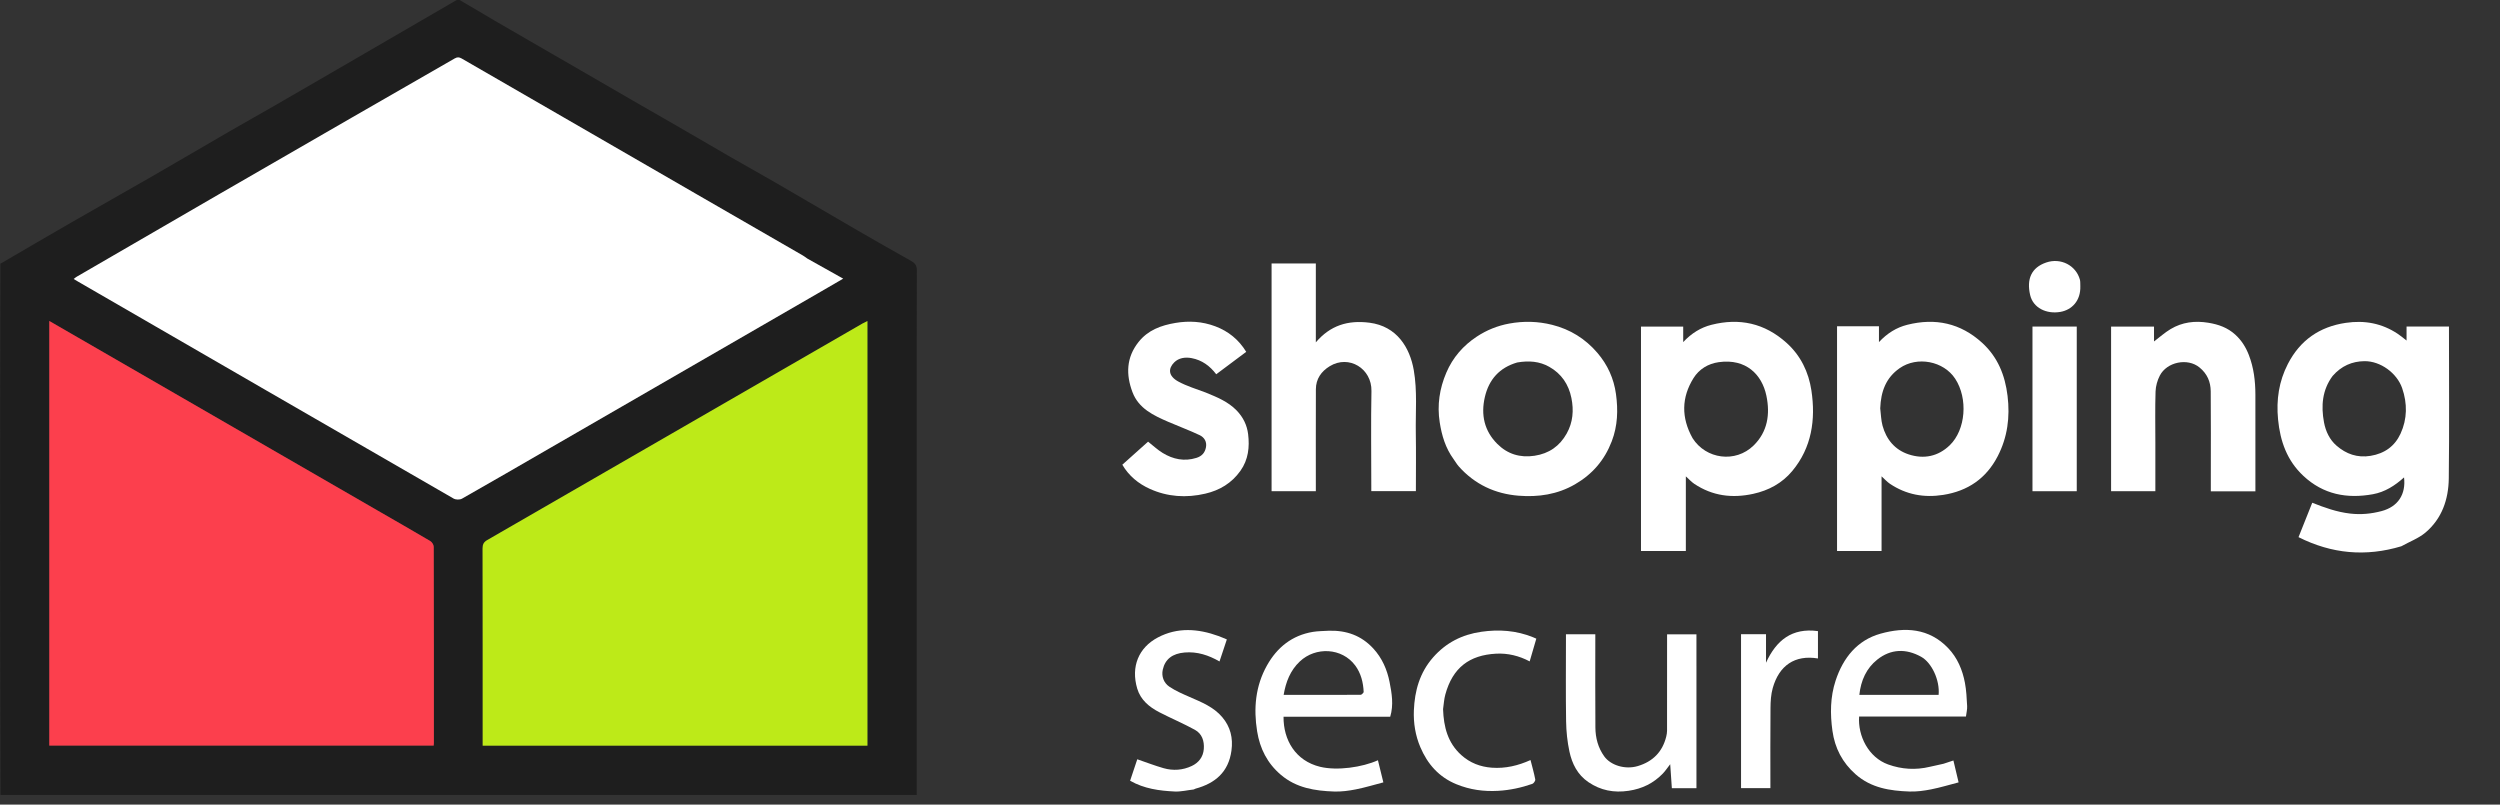
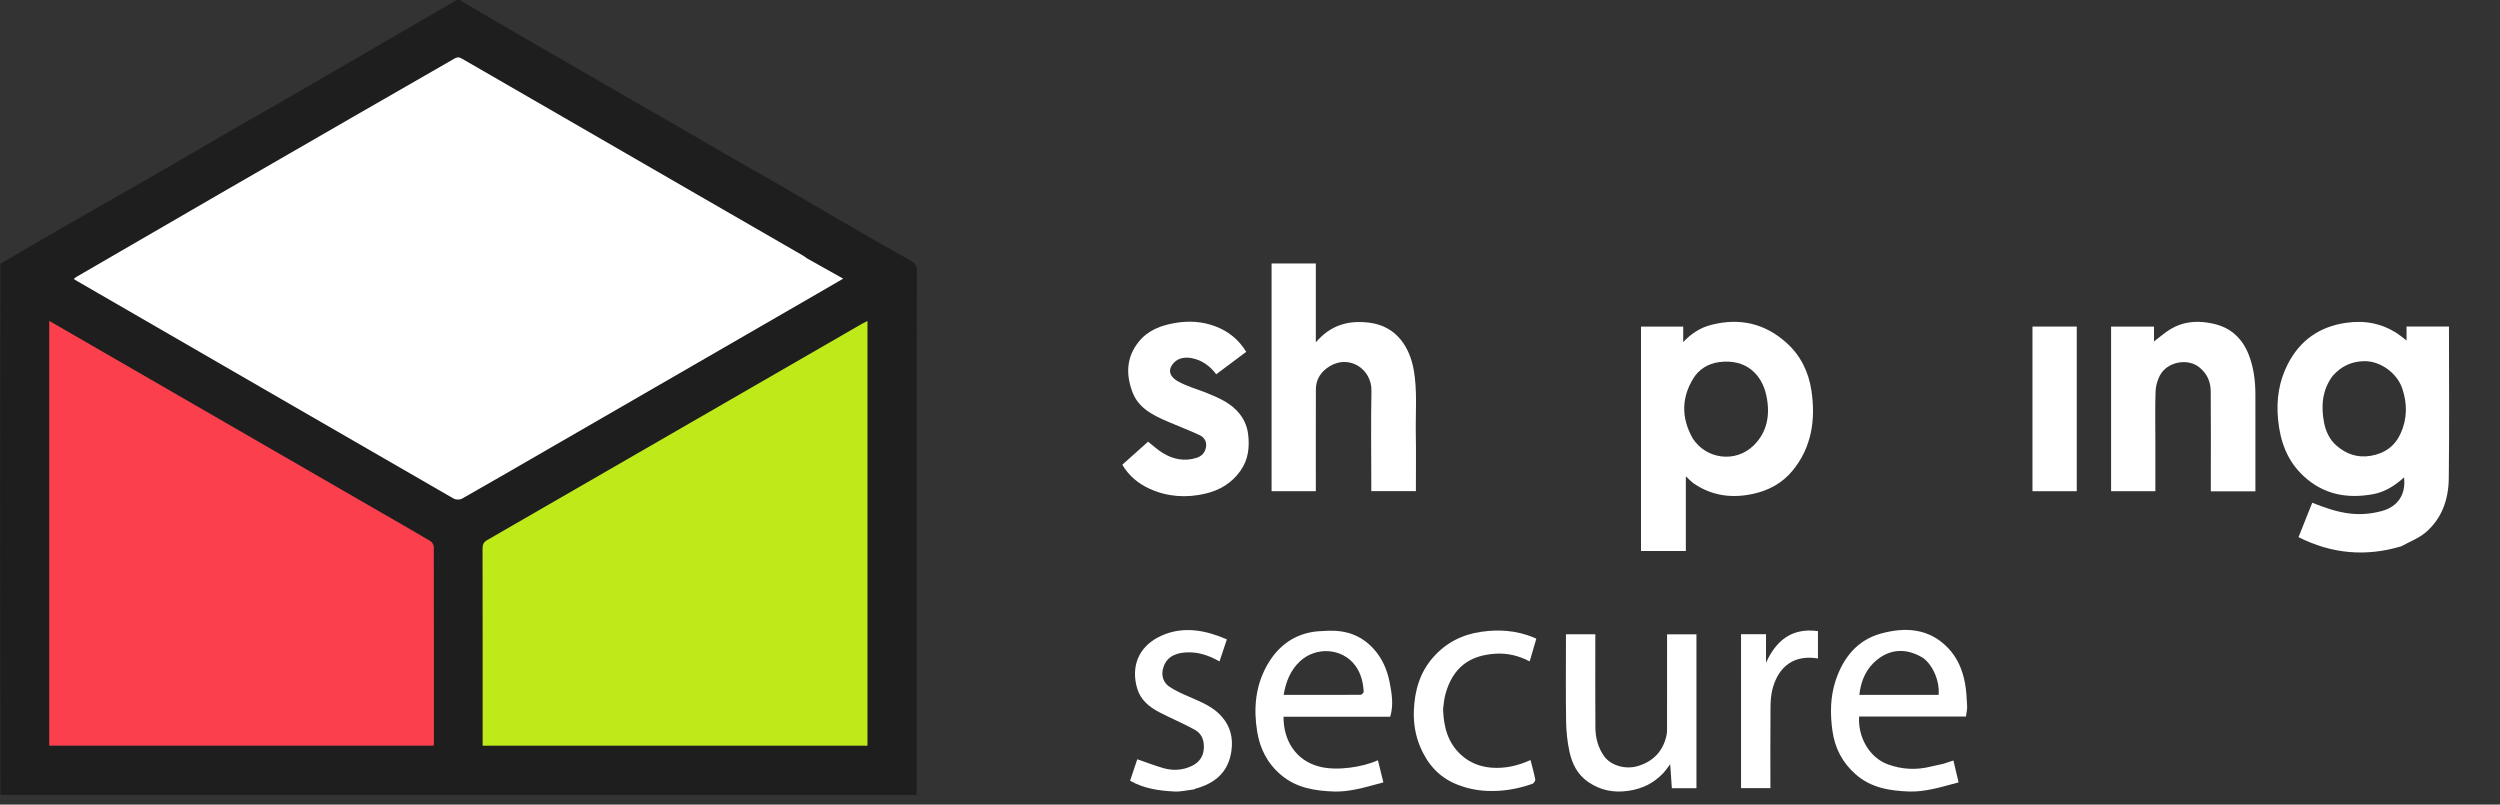
<svg xmlns="http://www.w3.org/2000/svg" id="Layer_1" data-name="Layer 1" width="511.983" height="164.778" viewBox="0 0 511.983 164.778">
  <rect x="0" y="0" width="511.983" height="164.778" fill="#333333" stroke="none" />
  <path d="m94.121,0c2.447,1.409,4.801,2.834,7.175,4.223,3.099,1.813,6.213,3.6,9.322,5.396,2.644,1.527,5.291,3.048,7.934,4.577,3.699,2.139,7.392,4.288,11.092,6.424,2.954,1.706,5.919,3.393,8.872,5.1,3.731,2.157,7.449,4.337,11.184,6.487,3.049,1.754,6.127,3.458,9.171,5.221,5.595,3.242,11.167,6.524,16.762,9.765,3.635,2.106,7.285,4.186,10.951,6.237.799.447,1.188.921,1.184,1.921-.043,10.986-.027,21.973-.027,32.96v74.486c-62.551,0-125.042,0-187.637,0-.104-36.231-.104-72.463-.021-108.799.152-.121.231-.122.289-.156,4.684-2.726,9.356-5.474,14.054-8.177,5.596-3.219,11.225-6.381,16.821-9.601,5.227-3.009,10.422-6.072,15.642-9.092,3.074-1.778,6.173-3.512,9.252-5.281,3.141-1.804,6.273-3.626,9.407-5.442,3.044-1.764,6.086-3.53,9.128-5.296,3.6-2.09,7.2-4.181,10.8-6.272,2.687-1.56,5.373-3.121,8.06-4.681.167,0,.334,0,.585,0m71.139,52.905c-.272-.189-.531-.399-.817-.564-7.368-4.254-14.741-8.5-22.109-12.754-7.017-4.051-14.027-8.112-21.045-12.162-8.907-5.141-17.821-10.269-26.719-15.427-.545-.316-.918-.337-1.473-.016-7.032,4.065-14.085,8.093-21.124,12.146-9.111,5.247-18.218,10.5-27.32,15.764-9.657,5.586-19.305,11.187-28.955,16.786-.203.117-.378.282-.611.458.362.215.646.387.933.553,25.62,14.815,51.237,29.633,76.877,44.413.44.254,1.273.266,1.711.018,5.955-3.373,11.872-6.812,17.799-10.234,7.208-4.162,14.416-8.324,21.624-12.486,7.183-4.148,14.365-8.297,21.548-12.446,3.925-2.267,7.851-4.532,11.775-6.801,1.726-.998,3.449-2.002,5.32-3.088-2.531-1.416-4.904-2.743-7.417-4.16m12.387,56.109v-43.268c-.506.253-.775.371-1.027.516-25.601,14.78-51.198,29.565-76.81,44.324-.752.433-.984.9-.982,1.743.028,13.065.019,26.13.019,39.196v1.182h78.8c0-14.535,0-29.003,0-43.694m-100.336-4.484c-22.386-12.922-44.771-25.843-67.219-38.801v86.963h78.727c.018-.228.039-.374.039-.52.002-13.399.008-26.797-.028-40.196-.001-.4-.352-.963-.705-1.172-3.54-2.094-7.114-4.129-10.813-6.274Z" style="fill: #1e1e1e;" />
  <path d="m491.794,111.867c-7.304,2.199-14.268,1.558-21.073-1.862.974-2.441,1.898-4.757,2.81-7.045,2.528,1,5.022,1.9,7.753,2.215,2.229.257,4.342.053,6.452-.509,3.36-.895,5.003-3.427,4.597-6.896-1.878,1.692-3.918,2.998-6.384,3.445-5.319.963-10.158.051-14.228-3.751-3.354-3.134-4.758-7.091-5.191-11.582-.386-4.012.177-7.796,2.011-11.35,2.49-4.826,6.443-7.616,11.867-8.414,3.869-.569,7.4.093,10.646,2.257.586.391,1.124.854,1.792,1.366v-2.863h8.687v1.049c0,10.017.083,20.034-.039,30.049-.052,4.287-1.399,8.255-4.798,11.11-1.391,1.169-3.208,1.831-4.902,2.78m-14.084-34.879c-2.144,2.883-2.397,6.138-1.768,9.517.342,1.834,1.16,3.554,2.567,4.767,1.963,1.694,4.234,2.535,6.973,2.083,2.901-.48,4.965-1.998,6.138-4.551,1.379-3.001,1.409-6.174.325-9.309-1.067-3.087-4.436-5.566-7.728-5.528-2.505.029-4.71.964-6.506,3.022Z" style="fill: #fff;" />
  <path d="m336.063,102.89v-36.011h8.645v3.176c1.719-1.825,3.602-2.985,5.793-3.538,5.739-1.45,10.877-.33,15.34,3.669,2.938,2.632,4.557,6.026,5.122,9.781.896,5.958.079,11.696-3.93,16.504-2.057,2.467-4.798,3.968-8.003,4.667-4.322.943-8.343.425-12.046-2.046-.602-.402-1.097-.965-1.735-1.537v15.288h-9.185v-9.954m10.571-13.143c2.734,4.295,8.773,5.123,12.491,1.488,2.859-2.796,3.423-6.4,2.613-10.223-.909-4.292-4.144-7.618-9.73-6.845-2.209.305-4.051,1.447-5.186,3.266-2.459,3.941-2.557,8.07-.188,12.315Z" style="fill: #fff;" />
-   <path d="m379.047,66.812h5.751v3.243c1.716-1.829,3.602-2.987,5.793-3.539,5.739-1.446,10.901-.356,15.332,3.683,3.202,2.919,4.7,6.638,5.213,10.877.524,4.331-.007,8.464-2.013,12.345-2.35,4.548-6.102,7.136-11.178,7.932-3.944.619-7.564-.051-10.879-2.262-.602-.401-1.094-.966-1.734-1.543v15.298h-9.117v-46.034h2.833m6.011,16.82c.149,1.185.162,2.406.474,3.547.776,2.837,2.538,4.949,5.353,5.875,3.103,1.021,6.031.429,8.412-1.87,3.282-3.169,3.769-9.572,1.115-13.62-2.383-3.634-7.786-4.662-11.373-2.164-2.803,1.952-3.852,4.752-3.981,8.233Z" style="fill: #fff;" />
  <path d="m269.474,56.128v13.982c2.955-3.469,6.565-4.59,10.992-4.021,5.633.724,8.264,5.13,9.064,9.703.751,4.293.345,8.613.419,12.92.068,3.931.014,7.864.014,11.874h-9.131v-1.127c0-6.458-.094-12.917.032-19.373.09-4.604-4.612-7.495-8.542-5.091-1.742,1.065-2.831,2.611-2.839,4.716-.025,6.937-.009,13.873-.009,20.881h-9.063v-46.63h9.063v2.167Z" style="fill: #fff;" />
-   <path d="m297.697,94.05c-1.677-2.301-2.429-4.848-2.851-7.548-.556-3.551-.04-6.936,1.358-10.204,1.322-3.088,3.448-5.53,6.243-7.369,2.026-1.332,4.241-2.226,6.64-2.667,2.95-.541,5.87-.468,8.78.26,3.705.927,6.796,2.851,9.27,5.743,2.081,2.434,3.369,5.247,3.804,8.434.449,3.288.351,6.503-.861,9.669-1.476,3.855-3.958,6.749-7.528,8.816-3.609,2.089-7.52,2.653-11.549,2.334-4.825-.382-8.992-2.328-12.255-5.998-.38-.427-.669-.935-1.05-1.47m13.01-19.815c-3.614,1.05-5.787,3.47-6.623,7.091-.839,3.634-.113,6.931,2.562,9.593,2.079,2.069,4.634,2.866,7.609,2.418,2.988-.45,5.158-1.983,6.599-4.566,1.271-2.277,1.471-4.729.957-7.265-.569-2.807-2.047-4.979-4.542-6.388-1.988-1.123-4.156-1.297-6.563-.883Z" style="fill: #fff;" />
  <path d="m441.402,90.641v9.956h-9.066v-33.716h8.791v3.047c1.134-.857,2.192-1.812,3.392-2.531,2.383-1.426,4.968-1.75,7.73-1.3,2.091.341,3.939.994,5.53,2.443,1.284,1.17,2.153,2.575,2.766,4.154,1.009,2.601,1.339,5.328,1.343,8.099.009,6.232.003,12.464.003,18.695v1.127h-9.131v-3.132c0-5.787.035-11.574-.02-17.36-.018-1.926-.709-3.575-2.302-4.875-2.476-2.02-6.688-1.097-8.117,1.659-.51.985-.843,2.168-.878,3.273-.111,3.446-.041,6.898-.041,10.459Z" style="fill: #fff;" />
  <path d="m246.953,80.401c2.314.948,4.532,1.845,6.291,3.647,1.362,1.395,2.145,3.06,2.364,4.865.319,2.619.058,5.209-1.573,7.505-1.796,2.529-4.248,3.992-7.196,4.679-3.896.909-7.746.665-11.392-.995-2.295-1.045-4.251-2.624-5.605-4.931,1.756-1.572,3.524-3.155,5.276-4.723.995.78,1.927,1.665,3,2.319,2.13,1.297,4.425,1.776,6.897,1.005,1.127-.352,1.762-1.072,1.962-2.2.203-1.142-.373-2.018-1.293-2.454-2.094-.991-4.276-1.795-6.403-2.716-3.046-1.319-6.097-2.734-7.365-6.107-1.346-3.579-1.273-7.082,1.246-10.253,1.939-2.442,4.61-3.408,7.552-3.908,2.787-.473,5.518-.302,8.16.689,2.692,1.009,4.824,2.744,6.342,5.231-2.047,1.531-4.069,3.043-6.142,4.593-1.301-1.718-2.921-2.901-5.036-3.304-1.319-.252-2.642-.047-3.559.864-1.259,1.25-1.276,2.777.83,3.929,1.743.953,3.696,1.522,5.646,2.265Z" style="fill: #fff;" />
  <path d="m272.142,129.169c3.628-.104,6.656.998,9.08,3.617,1.815,1.961,2.851,4.335,3.354,6.893.453,2.303.859,4.661.132,7.101h-21.848c-.045,4.771,2.454,9.03,7.484,10.253,3.503.852,8.641.101,11.847-1.339.35,1.427.697,2.842,1.111,4.53-1.85.48-3.721,1.055-5.632,1.433-1.457.288-2.969.491-4.447.441-3.935-.136-7.741-.719-10.921-3.431-2.775-2.366-4.281-5.364-4.848-8.882-.76-4.715-.35-9.305,2.024-13.528,2.064-3.672,5.124-6.141,9.387-6.851,1.04-.173,2.11-.163,3.276-.236m7.13,12.585c-.076-1.985-.564-3.902-1.736-5.473-2.724-3.651-8.1-3.868-11.333-.829-1.965,1.847-2.871,4.216-3.32,6.856,5.283,0,10.508.004,15.733-.015.219-.001.436-.217.656-.54Z" style="fill: #fff;" />
  <path d="m398.041,156.405c.68-.246,1.286-.437,2.003-.663.328,1.382.663,2.798,1.063,4.484-1.846.478-3.719,1.053-5.632,1.43-1.458.287-2.97.493-4.448.44-3.974-.14-7.821-.721-11-3.517-2.729-2.4-4.267-5.38-4.758-8.921-.479-3.462-.457-6.909.653-10.28,1.539-4.677,4.436-8.281,9.209-9.611,4.967-1.384,9.912-1.161,13.845,2.967,1.897,1.991,2.92,4.443,3.425,7.09.299,1.567.367,3.183.454,4.782.036.677-.148,1.365-.242,2.132h-21.881c-.278,3.945,1.902,8.36,5.936,9.815,2.797,1.009,5.654,1.176,8.557.478.908-.218,1.828-.383,2.817-.626m-13.316-14.097h12.289c.282-3.008-1.426-6.609-3.57-7.8-3.108-1.727-6.213-1.63-8.984.566-2.238,1.773-3.369,4.283-3.681,7.234h3.946Z" style="fill: #fff;" />
  <path d="m347.421,136.296v25.118h-5.038c-.109-1.605-.216-3.169-.335-4.91-.555.71-.98,1.361-1.509,1.911-1.915,1.989-4.227,3.118-7,3.532-3.025.451-5.734-.068-8.247-1.773-2.23-1.513-3.35-3.77-3.885-6.27-.431-2.013-.647-4.104-.68-6.164-.089-5.563-.031-11.129-.031-16.693v-1.151h6.013v1.082c0,6.01-.032,12.02.017,18.029.017,2.115.552,4.141,1.813,5.891,1.317,1.827,4.26,2.762,6.864,1.988,3.074-.914,5.066-2.906,5.834-6.054.093-.383.162-.783.163-1.175.01-6.562.007-13.123.007-19.753h6.013v6.391Z" style="fill: #fff;" />
-   <path d="m295.53,145.238c.13,3.646.956,6.893,3.73,9.392,1.792,1.615,3.899,2.414,6.252,2.589,2.765.206,5.391-.419,7.928-1.567.343,1.349.72,2.651.971,3.977.05.264-.32.806-.606.905-2.256.781-4.55,1.284-6.97,1.422-2.982.17-5.78-.213-8.549-1.34-3.614-1.471-5.934-4.133-7.413-7.612-1.018-2.393-1.423-4.961-1.32-7.529.16-3.996,1.193-7.718,3.936-10.845,2.646-3.016,5.942-4.675,9.859-5.242,3.627-.525,7.168-.276,10.592,1.108.199.081.394.171.688.298-.44,1.506-.884,3.029-1.36,4.657-2.173-1.15-4.485-1.71-6.876-1.582-5.467.291-8.901,2.866-10.401,8.38-.254.934-.312,1.922-.461,2.988Z" style="fill: #fff;" />
+   <path d="m295.53,145.238c.13,3.646.956,6.893,3.73,9.392,1.792,1.615,3.899,2.414,6.252,2.589,2.765.206,5.391-.419,7.928-1.567.343,1.349.72,2.651.971,3.977.05.264-.32.806-.606.905-2.256.781-4.55,1.284-6.97,1.422-2.982.17-5.78-.213-8.549-1.34-3.614-1.471-5.934-4.133-7.413-7.612-1.018-2.393-1.423-4.961-1.32-7.529.16-3.996,1.193-7.718,3.936-10.845,2.646-3.016,5.942-4.675,9.859-5.242,3.627-.525,7.168-.276,10.592,1.108.199.081.394.171.688.298-.44,1.506-.884,3.029-1.36,4.657-2.173-1.15-4.485-1.71-6.876-1.582-5.467.291-8.901,2.866-10.401,8.38-.254.934-.312,1.922-.461,2.988" style="fill: #fff;" />
  <path d="m244.457,161.68c-1.357.152-2.625.475-3.876.415-3.137-.151-6.246-.555-9.143-2.206.512-1.533,1.025-3.071,1.467-4.394,1.819.623,3.574,1.302,5.377,1.82,1.963.564,3.963.418,5.798-.454,1.393-.662,2.329-1.837,2.452-3.476.123-1.639-.369-3.122-1.817-3.919-2.376-1.308-4.892-2.359-7.302-3.608-2.061-1.068-3.832-2.526-4.519-4.845-1.327-4.48.287-8.381,4.214-10.458,4.032-2.132,8.24-1.82,12.419-.304.565.205,1.115.452,1.722.7-.515,1.546-.996,2.991-1.503,4.512-2.222-1.283-4.569-2.057-7.144-1.834-2.465.213-3.985,1.32-4.475,3.515-.302,1.355.199,2.706,1.337,3.477,1.288.872,2.756,1.5,4.193,2.126,2.42,1.056,4.881,2.033,6.649,4.119,1.685,1.988,2.24,4.28,1.887,6.862-.599,4.375-3.315,6.687-7.353,7.782-.102.028-.19.11-.38.169Z" style="fill: #fff;" />
  <path d="m416.237,77.501v-10.624h9.067v33.721h-9.067v-23.096Z" style="fill: #fff;" />
  <path d="m356.552,138.745v-8.862h5.114v5.841c2.09-4.583,5.306-7.199,10.639-6.476v5.601c-4.736-.785-7.96,1.443-9.26,6.062-.368,1.308-.447,2.729-.459,4.099-.05,5.443-.02,10.887-.02,16.39h-6.013v-22.657Z" style="fill: #fff;" />
-   <path d="m426.036,58.581c.099,3.029-1.747,4.883-4.084,5.293-2.839.498-5.588-.808-6.196-3.467-.743-3.248.23-5.6,3.299-6.65,2.972-1.016,6.086.591,6.895,3.515.105.381.061.803.086,1.309Z" style="fill: #fff;" />
  <path d="m165.33,52.95c2.443,1.372,4.816,2.7,7.347,4.115-1.871,1.087-3.594,2.091-5.32,3.088-3.924,2.268-7.85,4.534-11.775,6.801-7.183,4.148-14.365,8.298-21.548,12.446-7.208,4.162-14.416,8.324-21.624,12.486-5.927,3.422-11.844,6.861-17.799,10.234-.438.248-1.271.236-1.711-.018-25.64-14.78-51.258-29.598-76.877-44.413-.287-.166-.571-.338-.933-.553.233-.177.409-.341.611-.458,9.65-5.598,19.298-11.2,28.955-16.786,9.101-5.264,18.208-10.518,27.32-15.764,7.039-4.053,14.092-8.08,21.124-12.146.555-.321.928-.3,1.473.016,8.897,5.157,17.812,10.286,26.719,15.427,7.017,4.05,14.028,8.111,21.045,12.162,7.368,4.254,14.741,8.5,22.109,12.754.285.165.545.375.887.608Z" style="fill: #fff;" />
  <path d="m177.647,109.126c0,14.579,0,29.047,0,43.582h-78.8v-1.182c0-13.065.008-26.13-.019-39.196-.002-.843.23-1.31.982-1.743,25.612-14.759,51.21-29.545,76.81-44.324.252-.146.521-.263,1.027-.516,0,14.531,0,28.899,0,43.379Z" style="fill: #bdea18;" />
  <path d="m77.378,104.577c3.632,2.098,7.206,4.133,10.746,6.227.353.209.704.772.705,1.172.036,13.399.03,26.797.028,40.196,0,.146-.021.292-.039.52H10.092v-86.963c22.448,12.958,44.834,25.88,67.287,38.848Z" style="fill: #fc3f4d;" />
</svg>